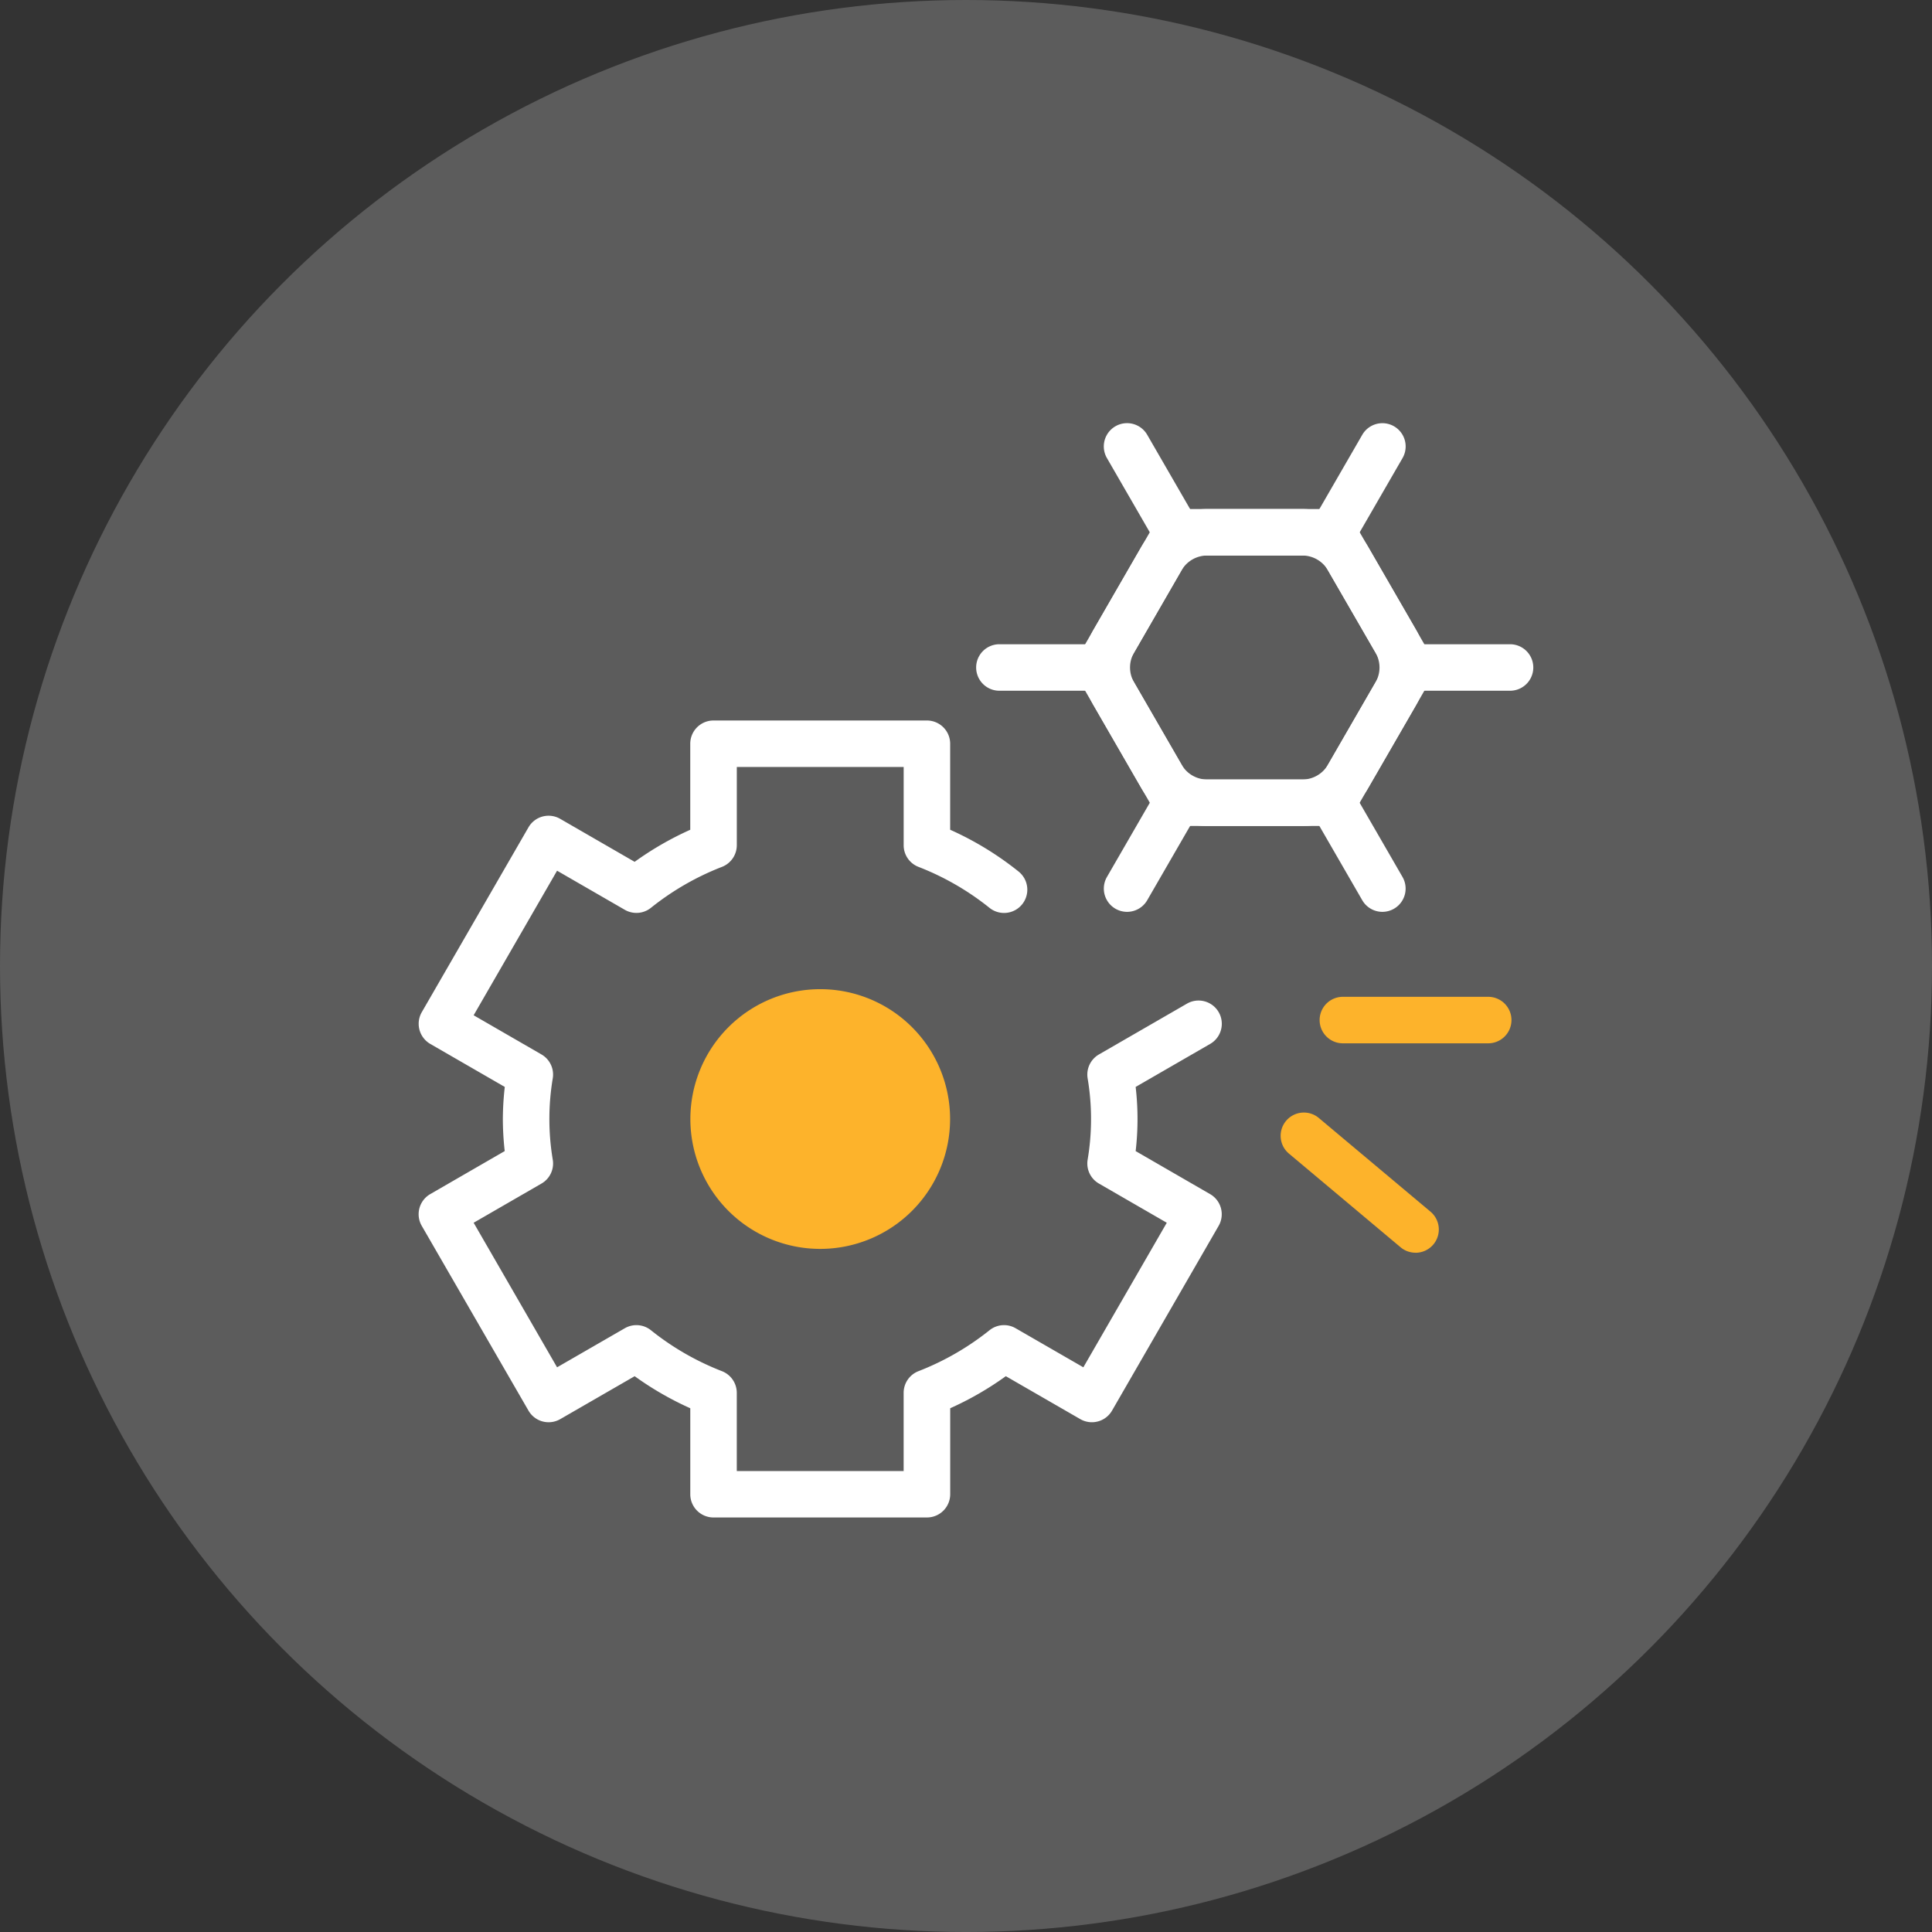
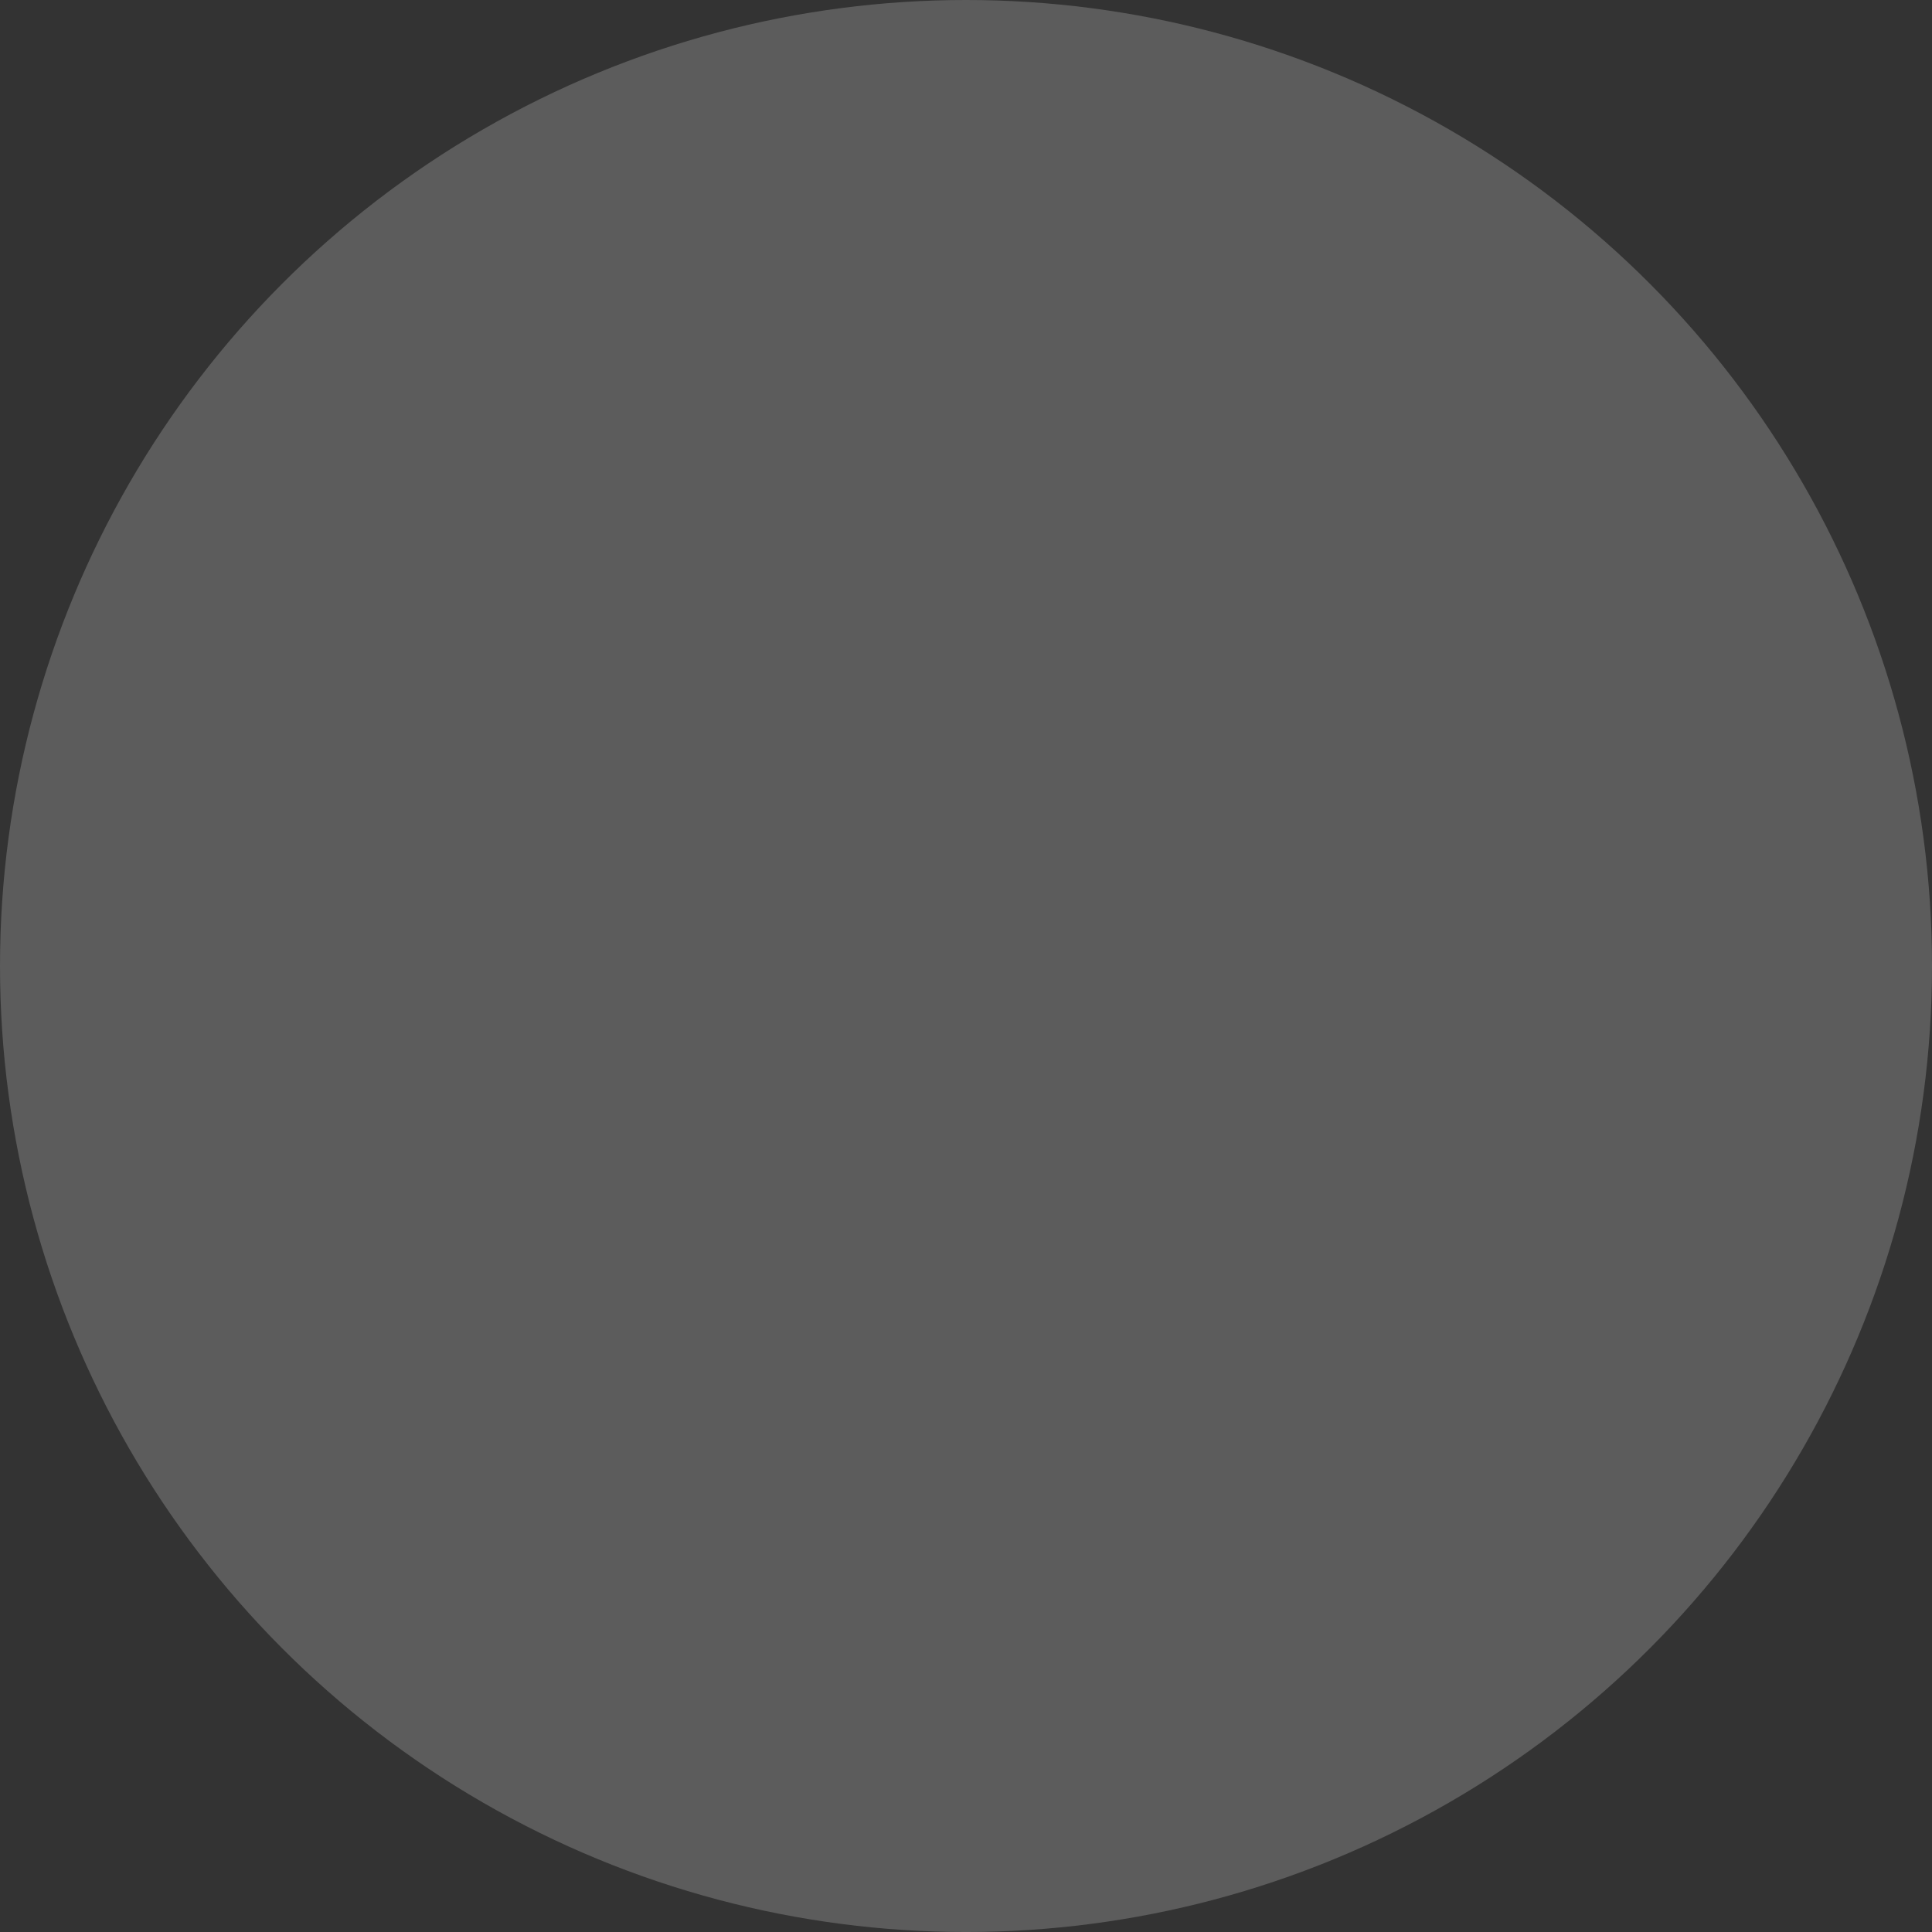
<svg xmlns="http://www.w3.org/2000/svg" width="159.787" height="159.787" viewBox="0 0 159.787 159.787">
  <rect x="0" y="0" width="159.787" height="159.787" fill="#333333" stroke="none" />
  <defs>
    <clipPath id="clip-path">
-       <rect id="Rectangle_599" data-name="Rectangle 599" width="92.186" height="90.509" fill="none" />
-     </clipPath>
+       </clipPath>
  </defs>
  <g id="Group_675" data-name="Group 675" transform="translate(-755.281 -3909.292)">
    <circle id="Ellipse_3" data-name="Ellipse 3" cx="79.894" cy="79.894" r="79.894" transform="translate(755.281 3909.292)" fill="#fff" opacity="0.2" />
    <g id="Group_472" data-name="Group 472" transform="translate(789.907 3944.287)">
      <g id="Group_471" data-name="Group 471" transform="translate(0 0)" clip-path="url(#clip-path)">
        <path id="Path_2620" data-name="Path 2620" d="M28.785,25.958A10.74,10.74,0,1,0,18.041,36.7,10.744,10.744,0,0,0,28.785,25.958" transform="translate(15.167 31.595)" fill="#fdb32b" />
        <path id="Path_2621" data-name="Path 2621" d="M42.036,73.909H24.388a1.922,1.922,0,0,1-1.923-1.923v-7.11a26.145,26.145,0,0,1-4.6-2.652l-6.153,3.55a1.923,1.923,0,0,1-2.627-.7L.256,49.789a1.922,1.922,0,0,1,.7-2.624l6.162-3.56a23.7,23.7,0,0,1-.154-2.652A23.961,23.961,0,0,1,7.123,38.3L.96,34.742a1.925,1.925,0,0,1-.7-2.627L9.083,16.83a1.92,1.92,0,0,1,2.627-.7l6.153,3.553a26.256,26.256,0,0,1,4.6-2.652V9.917a1.922,1.922,0,0,1,1.923-1.923H42.036a1.924,1.924,0,0,1,1.923,1.923V17.03a25.98,25.98,0,0,1,5.661,3.458,1.922,1.922,0,1,1-2.409,3A22.225,22.225,0,0,0,41.337,20.1a1.918,1.918,0,0,1-1.224-1.791V11.84h-13.8v6.47A1.926,1.926,0,0,1,25.087,20.1a22.251,22.251,0,0,0-5.873,3.384,1.921,1.921,0,0,1-2.166.166l-5.6-3.233-6.9,11.956,5.609,3.24a1.921,1.921,0,0,1,.938,1.954,20.41,20.41,0,0,0,0,6.775,1.914,1.914,0,0,1-.938,1.951l-5.609,3.24,6.9,11.956,5.6-3.23a1.921,1.921,0,0,1,2.166.166,22.251,22.251,0,0,0,5.873,3.384A1.929,1.929,0,0,1,26.311,63.6v6.467h13.8V63.6a1.922,1.922,0,0,1,1.224-1.791,22.367,22.367,0,0,0,5.876-3.384,1.915,1.915,0,0,1,2.163-.166l5.6,3.23,6.9-11.956-5.609-3.24a1.916,1.916,0,0,1-.941-1.951,20.194,20.194,0,0,0,0-6.775,1.923,1.923,0,0,1,.941-1.954l7.276-4.2a1.922,1.922,0,1,1,1.923,3.329L59.3,38.3a22.963,22.963,0,0,1,0,5.307l6.162,3.56a1.922,1.922,0,0,1,.7,2.624L57.345,65.073a1.924,1.924,0,0,1-2.627.7l-6.156-3.55a26.064,26.064,0,0,1-4.6,2.652v7.11a1.924,1.924,0,0,1-1.923,1.923" transform="translate(-0.001 16.6)" fill="#fff" />
        <path id="Path_2622" data-name="Path 2622" d="M38.948,28.524H26.033a1.918,1.918,0,0,1-1.664-.963L17.91,16.378a1.918,1.918,0,0,1,0-1.923L24.368,3.269a1.921,1.921,0,0,1,1.664-.96H38.948a1.926,1.926,0,0,1,1.668.96l6.458,11.186a1.933,1.933,0,0,1,0,1.923L40.615,27.561a1.923,1.923,0,0,1-1.668.963m-11.8-3.846h10.7l5.347-9.264L37.84,6.155h-10.7L21.8,15.415Z" transform="translate(36.656 4.795)" fill="#fff" />
        <path id="Path_2623" data-name="Path 2623" d="M29.974,20.525a1.925,1.925,0,0,1-1.667-.96l-4.1-7.1a1.922,1.922,0,1,1,3.329-1.923l4.1,7.1a1.924,1.924,0,0,1-1.664,2.883" transform="translate(49.734 19.895)" fill="#fff" />
-         <path id="Path_2624" data-name="Path 2624" d="M36.173,9.79h-8.2a1.923,1.923,0,1,1,0-3.846h8.2a1.923,1.923,0,0,1,0,3.846" transform="translate(54.09 12.343)" fill="#fff" />
        <path id="Path_2625" data-name="Path 2625" d="M25.871,10.949a1.924,1.924,0,0,1-1.664-2.883l4.1-7.1a1.923,1.923,0,0,1,3.332,1.923l-4.1,7.1a1.925,1.925,0,0,1-1.667.96" transform="translate(49.733 0.001)" fill="#fff" />
        <path id="Path_2626" data-name="Path 2626" d="M35.974,28.524H28.1a6.306,6.306,0,0,1-5.449-3.144l-3.935-6.821a6.29,6.29,0,0,1,0-6.288L22.649,5.45A6.32,6.32,0,0,1,28.1,2.309h7.876A6.311,6.311,0,0,1,41.42,5.45l3.938,6.821a6.3,6.3,0,0,1,0,6.288L41.42,25.38a6.3,6.3,0,0,1-5.446,3.144M28.1,6.155a2.456,2.456,0,0,0-2.117,1.218l-3.935,6.821a2.442,2.442,0,0,0,0,2.44l3.941,6.824A2.443,2.443,0,0,0,28.1,24.679h7.876a2.447,2.447,0,0,0,2.114-1.221l3.938-6.821a2.455,2.455,0,0,0,0-2.443L38.088,7.373a2.451,2.451,0,0,0-2.114-1.218Z" transform="translate(37.113 4.795)" fill="#fff" />
-         <path id="Path_2627" data-name="Path 2627" d="M24.444,10.949a1.925,1.925,0,0,1-1.668-.96l-4.1-7.1A1.923,1.923,0,1,1,22.007.962l4.1,7.1a1.924,1.924,0,0,1-1.664,2.883" transform="translate(38.247 0.001)" fill="#fff" />
+         <path id="Path_2627" data-name="Path 2627" d="M24.444,10.949l-4.1-7.1A1.923,1.923,0,1,1,22.007.962l4.1,7.1a1.924,1.924,0,0,1-1.664,2.883" transform="translate(38.247 0.001)" fill="#fff" />
        <path id="Path_2628" data-name="Path 2628" d="M25.111,9.79h-8.2a1.923,1.923,0,1,1,0-3.846h8.2a1.923,1.923,0,1,1,0,3.846" transform="translate(31.119 12.343)" fill="#fff" />
        <path id="Path_2629" data-name="Path 2629" d="M20.34,20.525a1.924,1.924,0,0,1-1.664-2.883l4.1-7.1a1.923,1.923,0,0,1,3.332,1.923l-4.1,7.1a1.925,1.925,0,0,1-1.668.96" transform="translate(38.247 19.895)" fill="#fff" />
        <path id="Path_2630" data-name="Path 2630" d="M38.163,19.268H26.143a1.923,1.923,0,0,1,0-3.846h12.02a1.923,1.923,0,1,1,0,3.846" transform="translate(50.294 32.025)" fill="#fdb32b" />
        <path id="Path_2631" data-name="Path 2631" d="M34.31,30.114a1.913,1.913,0,0,1-1.234-.449l-9.211-7.728a1.923,1.923,0,1,1,2.474-2.944l9.208,7.725a1.924,1.924,0,0,1-1.237,3.4" transform="translate(48.135 38.497)" fill="#fdb32b" />
      </g>
    </g>
  </g>
</svg>